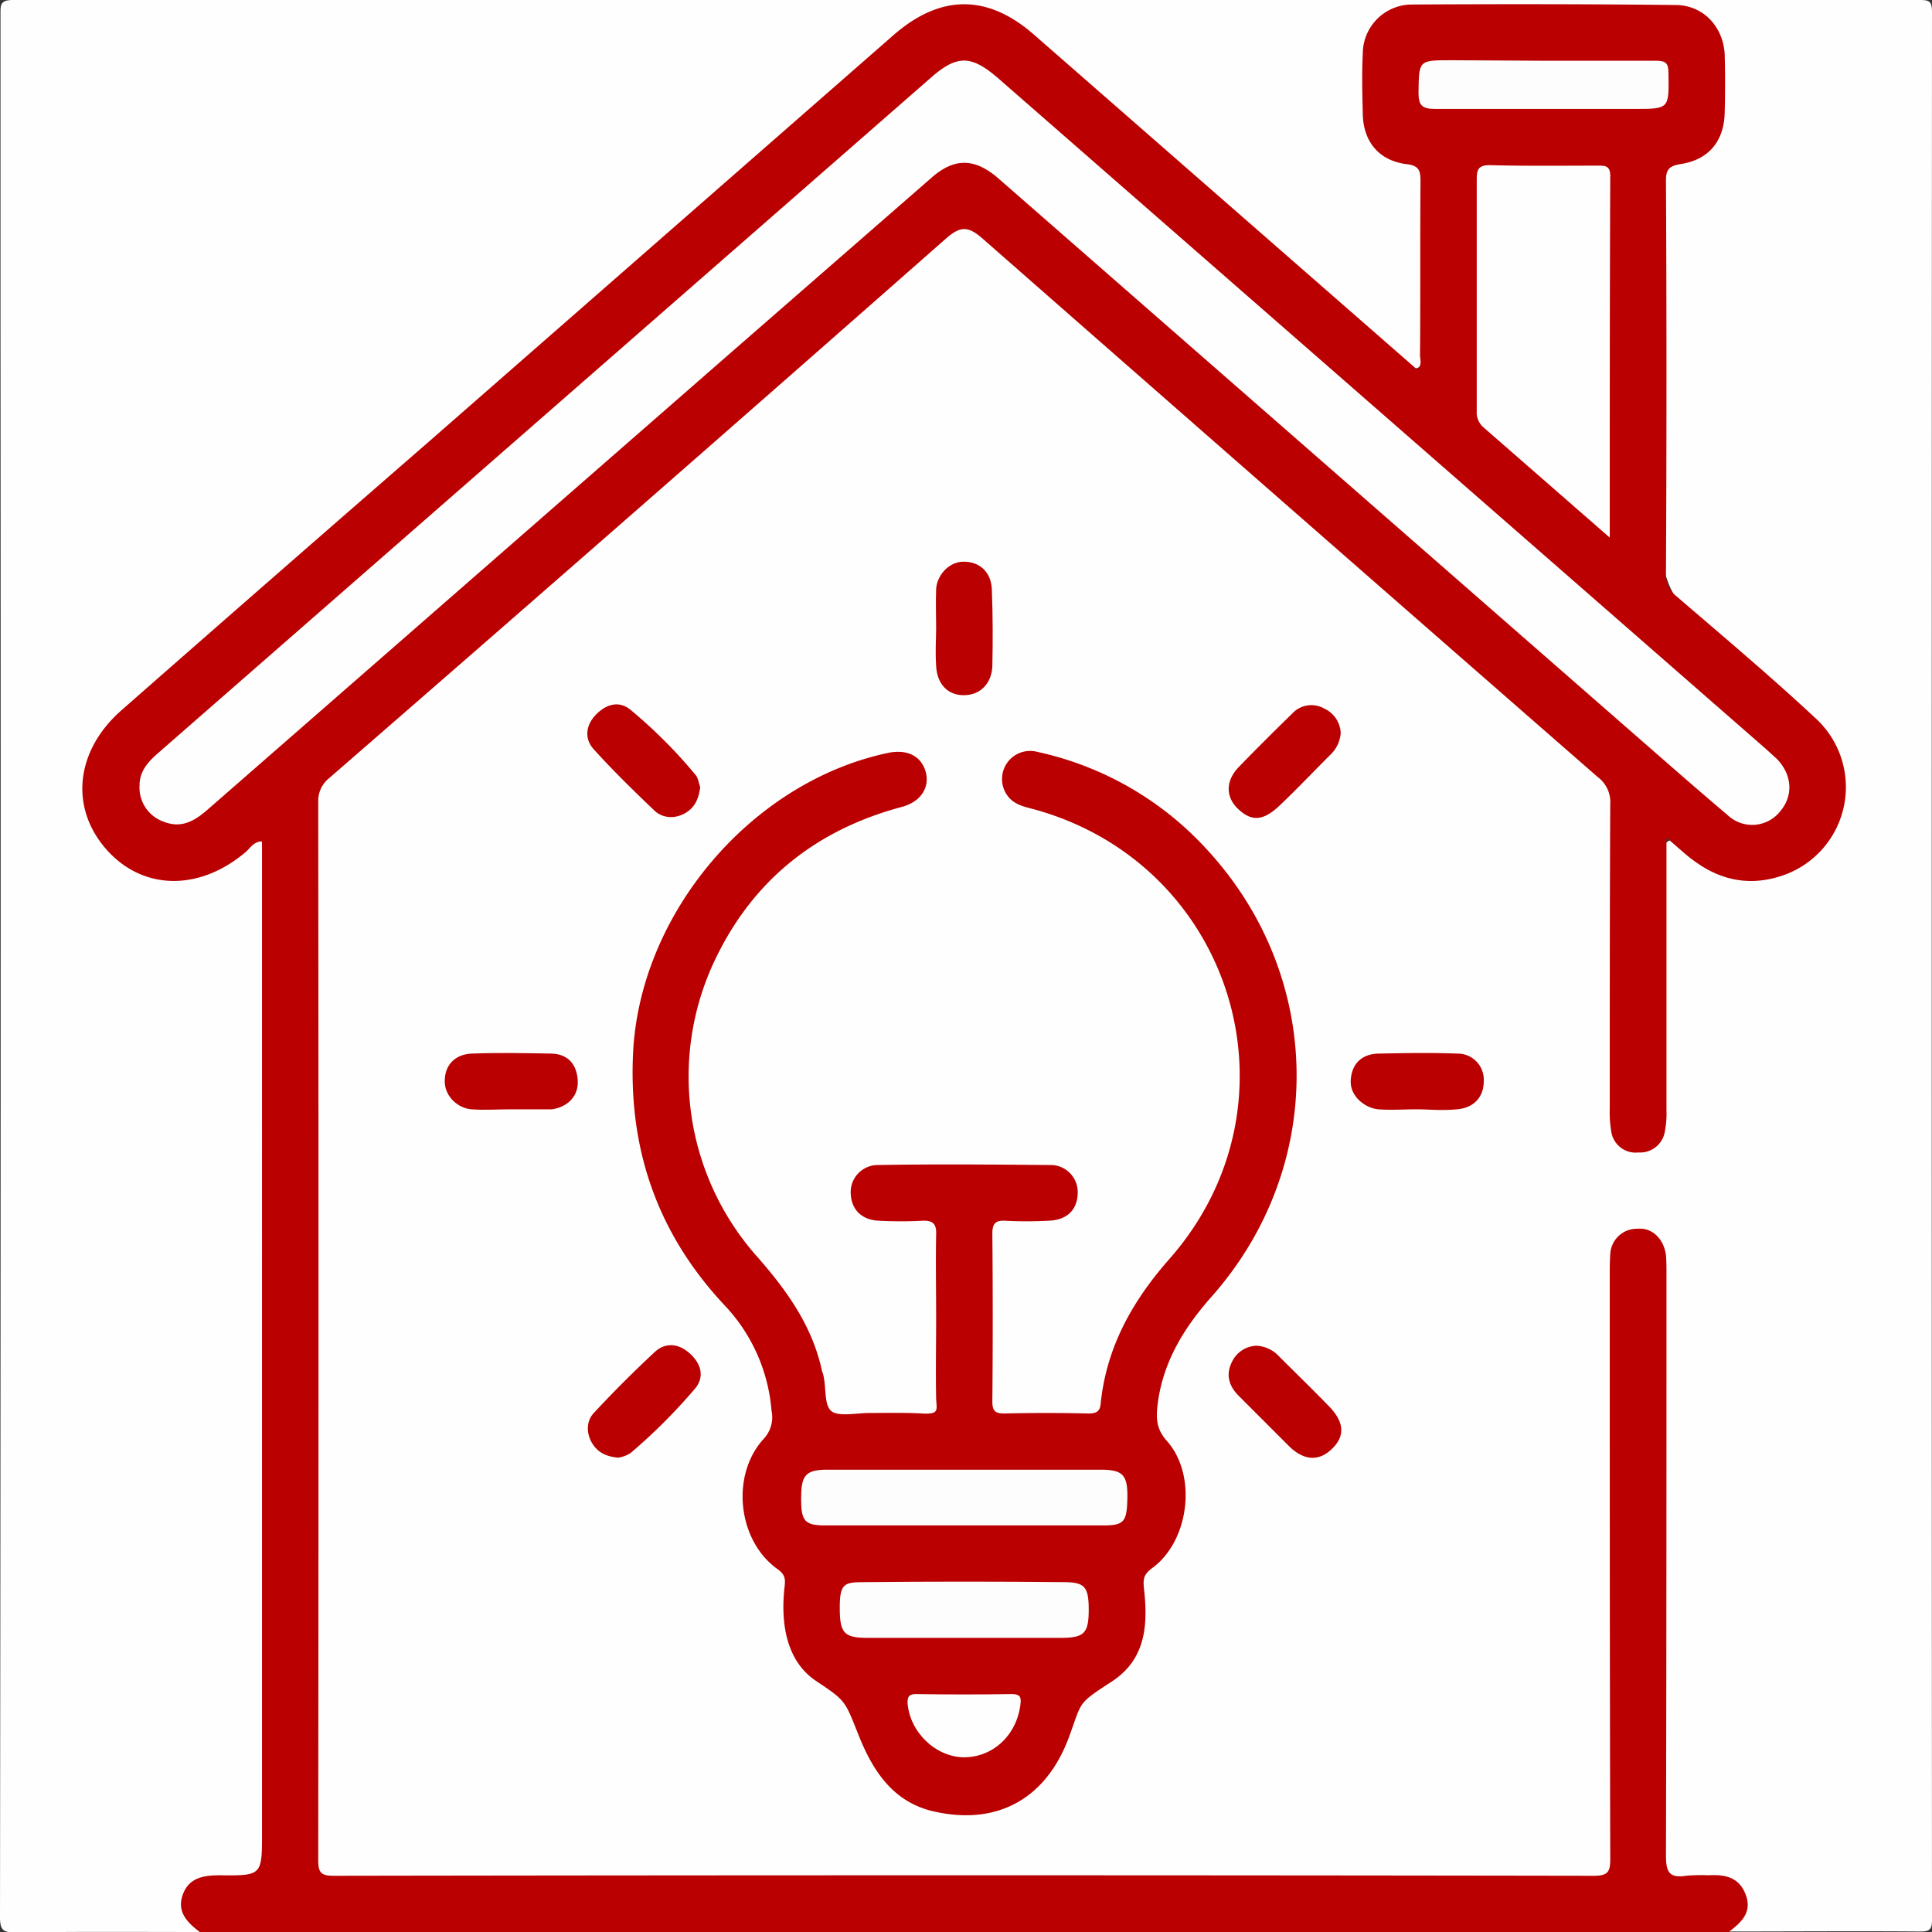
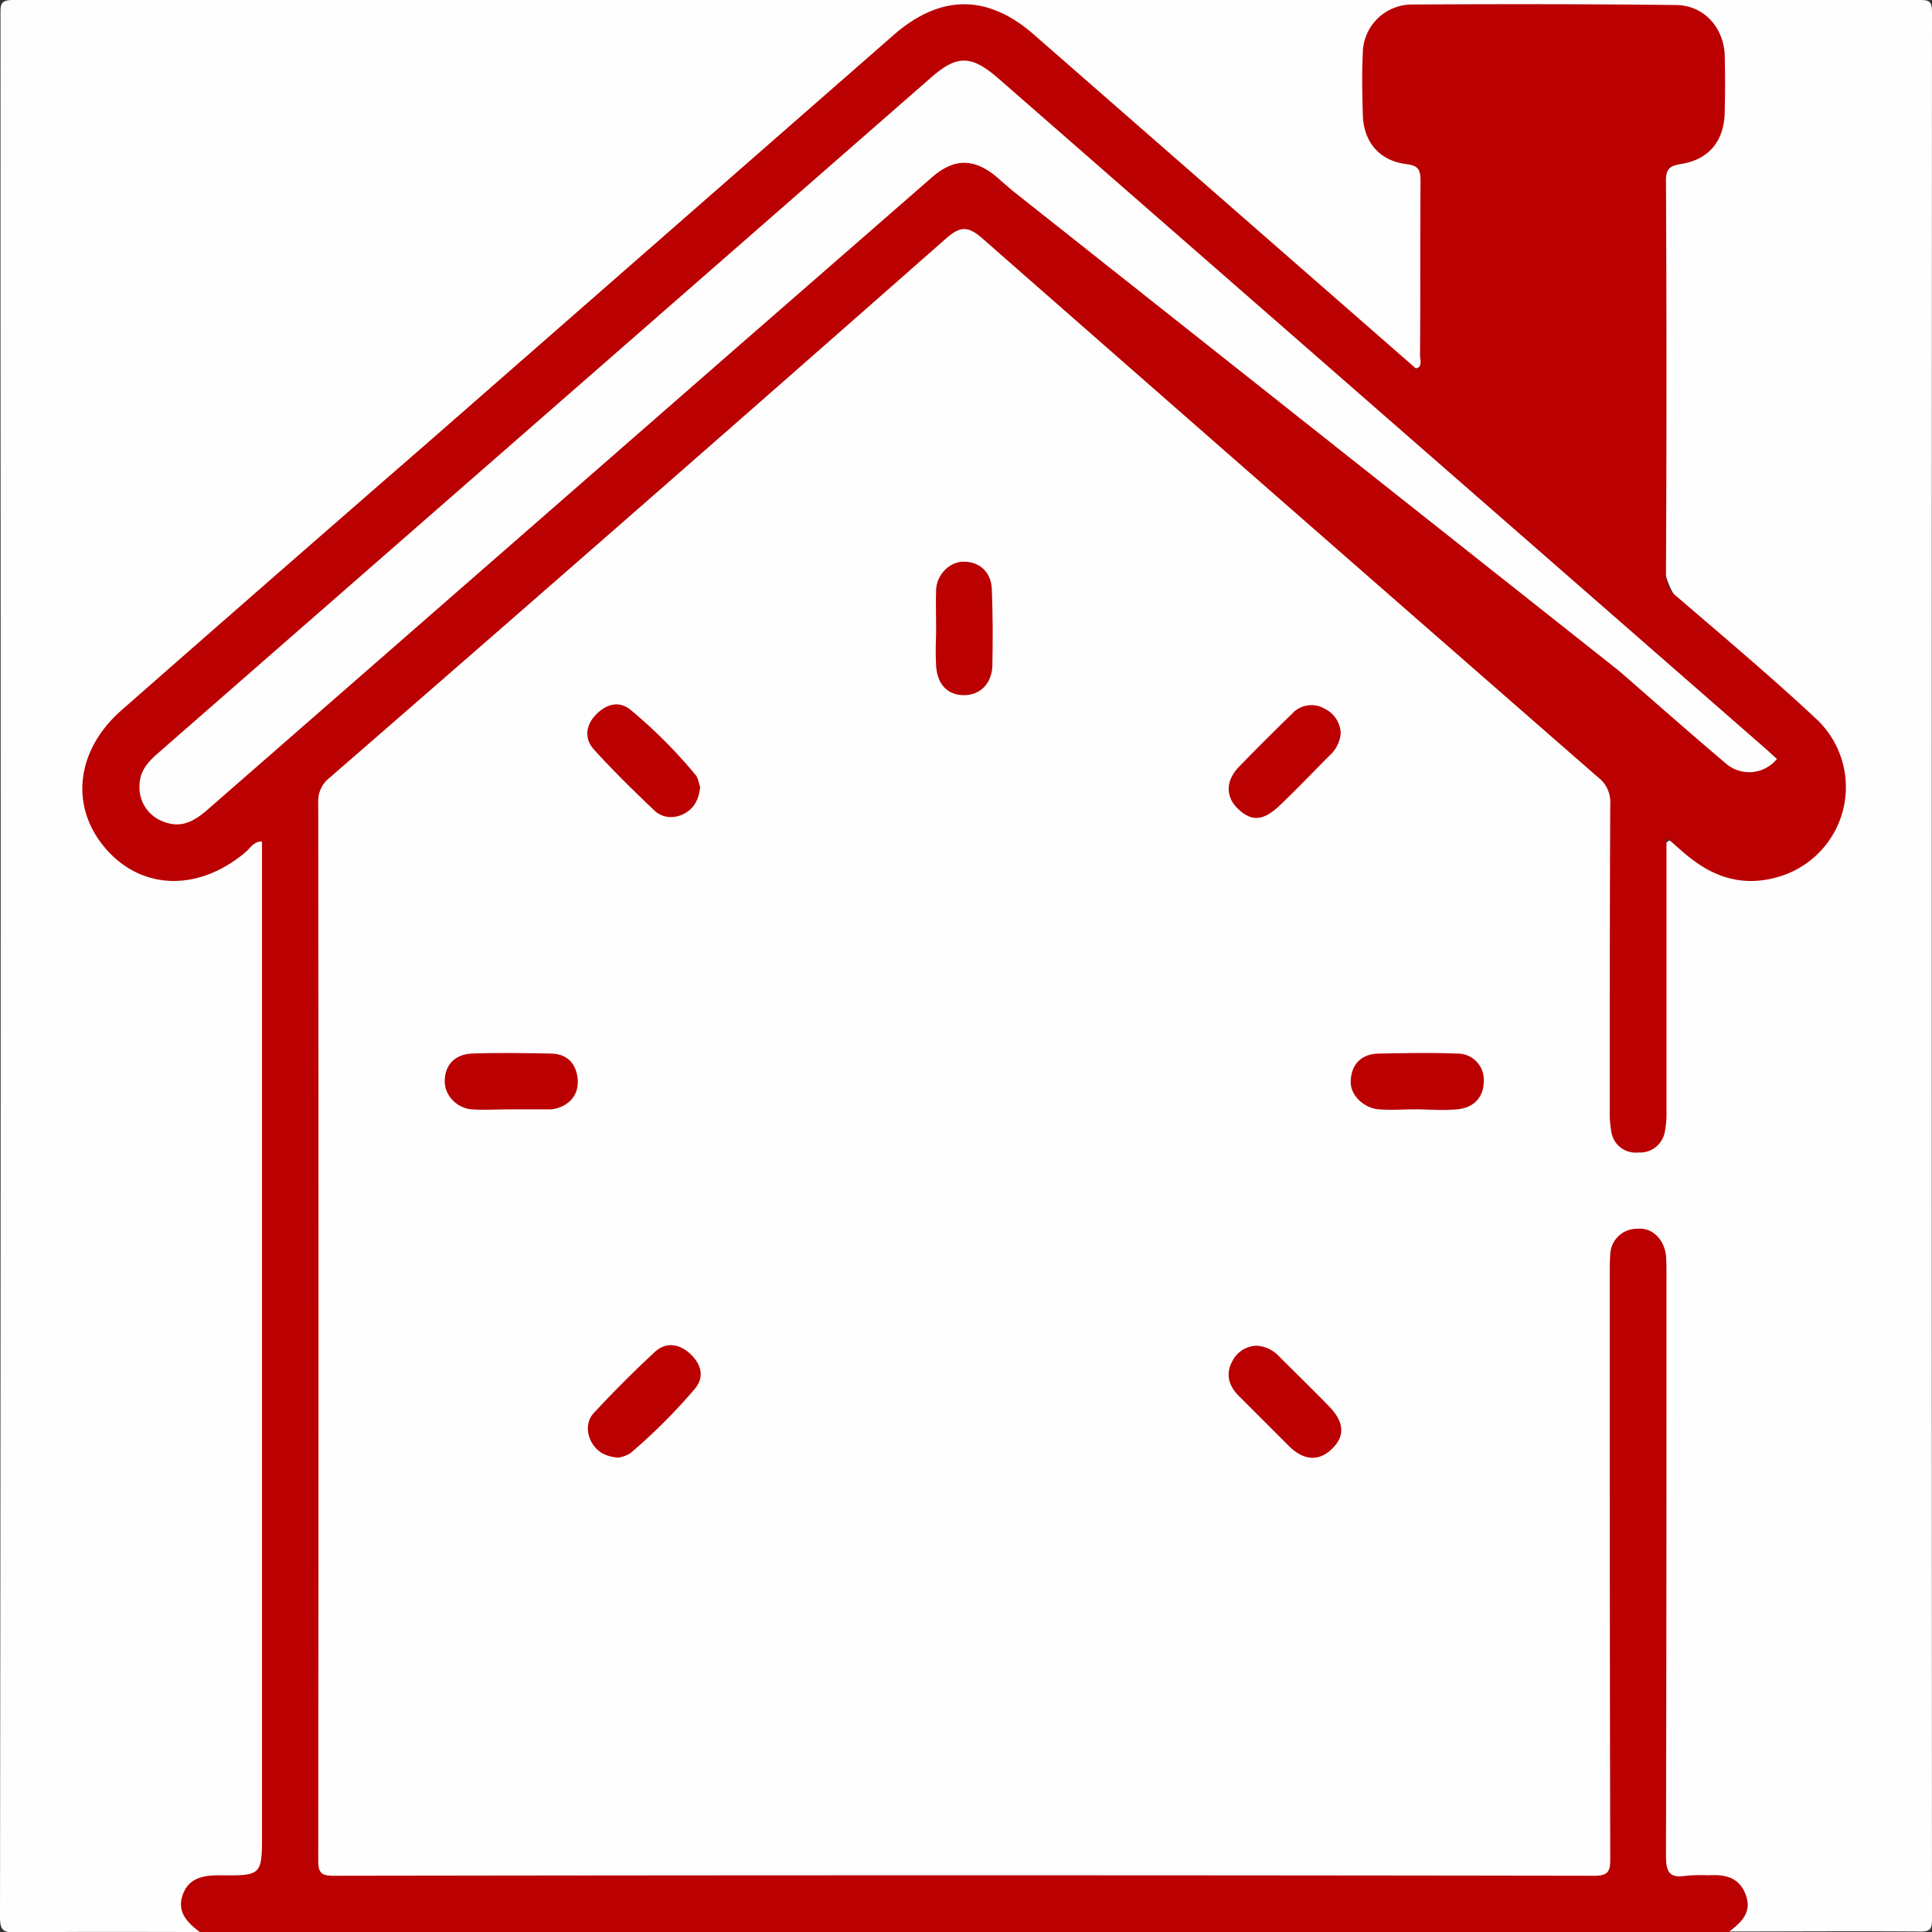
<svg xmlns="http://www.w3.org/2000/svg" id="Ebene_1" data-name="Ebene 1" viewBox="0 0 384.9 384.9">
  <rect x="0" y="0" width="384.9" height="384.9" fill="#333333" stroke="none" />
  <defs>
    <style>.cls-1{fill:#fefefe;}.cls-2{fill:#ba0000;}.cls-3{fill:#fdfdfd;}</style>
  </defs>
  <title>idea-r</title>
  <path class="cls-1" d="M269.2,490.3c-12.2,0-24.4-.1-36.7.1-2.5,0-3.1-.5-3.1-3.1q.2-158.7.1-317.5V108.3c0-1.9-.1-2.9,2.5-2.9H611.8c1.9,0,2.5.2,2.5,2.4q-.1,190,0,380.1c0,1.9-.5,2.3-2.3,2.3-12.8-.1-25.5,0-38.2,0-.3-1.3.8-2,1.4-2.9,1.9-3.3.5-6.3-3.2-7.1a41.8,41.8,0,0,0-7.1-.2c-2.7-.1-4.1-1.4-4.2-4.2V362.3c0-2.5.1-5-.8-7.4s-2-3.3-4.1-3.3-3.4,1.4-4.1,3.2-.9,4.9-.9,7.4V472.1c0,7.9-.1,8-7.9,8H300c-7.7,0-7.8-.1-7.8-7.7q0-102.1-.1-204.3c0-4.7,1.4-7.9,5-10.9,23.2-20,46.1-40.3,69.2-60.4,16.9-14.6,33.7-29.4,50.5-44.2,3.8-3.4,5.5-3.4,9.3-.1,25.4,22.1,50.6,44.2,75.9,66.4,15,13.1,30.2,26.2,45.2,39.4a9.9,9.9,0,0,1,3.7,8.1c-.1,19-.1,38-.1,57a20.7,20.7,0,0,0,.9,7c.6,2,1.9,3.3,4,3.3a4,4,0,0,0,4.1-3.2,20.7,20.7,0,0,0,.9-7V280a12.1,12.1,0,0,1,0-1.9c.1-1.8-.6-4.3,1.2-5.2s3.1,1.2,4.5,2.2c4.7,3.5,9.6,5.7,15.7,4.2,13.7-3.3,18.6-19.2,8.8-29.3a217.6,217.6,0,0,0-22.2-19.6c-5.6-4.6-8.4-9.4-8.2-17.1.6-23,.2-46,.1-69,0-3.9.7-6.6,5.1-7.8s6-4.3,6.2-8.5.2-7.5,0-11.2c-.3-5.4-4-9.3-9.4-9.3q-25.5-.4-51,0c-6.2,0-9.3,3.6-9.4,9.7-.1,3.5,0,7,0,10.5s2.1,7.5,6.1,8.8,5.1,2.1,5.1,7.7v29.3c0,1.1,0,2.2-.1,3.3s-1.4,2.8-3.3,1.6-5.7-4.6-8.4-6.9c-22.1-19.5-44.4-38.8-66.6-58.2-8.9-7.8-17.9-7.8-26.8,0l-68.6,59.9c-21.1,18.3-42.1,36.8-63.1,55.3-7,6.1-13.9,12.2-21,18.2-4.6,3.9-8.1,8.4-8.3,14.8s2.8,12.5,8.8,15.9,12.1,3.3,18.1-.4c1.8-1.2,3.4-2.6,5.2-3.7s2.6-.6,2.9,1.3a23,23,0,0,1,.2,3.7v195c0,6.4-.4,6.7-6.8,6.8h-2.3c-2.3.1-4.5.4-5.8,2.7s-.1,4,1.3,5.7A2,2,0,0,1,269.2,490.3Z" transform="translate(-229.4 -105.4)" />
  <path class="cls-2" d="M269.2,490.3c-2.5-1.9-4.6-4-3.4-7.4s4.1-3.9,7.4-3.9c8.4.1,8.4,0,8.4-8.4V273c-1.7.1-2.3,1.3-3.2,2.1-9.4,8-20.8,7.7-28-.7s-5.8-19.6,3.2-27.5q30.4-26.7,61-53.3l92.8-81.2c9.4-8.2,18.8-8.2,28.1,0L511.7,179c1.1-.9.6-2,.6-2.8.1-11.5,0-23,.1-34.5,0-2.1-.1-3.3-2.8-3.6-5.5-.7-8.6-4.5-8.7-10-.1-4-.2-8,0-12a9.8,9.8,0,0,1,9.8-9.8c17.5-.1,35-.1,52.5.1,5.5,0,9.5,4.3,9.8,9.8.1,3.9.1,7.8,0,11.6-.1,5.7-3.2,9.5-8.9,10.3-2.2.4-2.8,1.1-2.8,3.3q.2,39.2,0,78.3a5.5,5.5,0,0,0,2.1,4.5c9.3,8,18.7,15.9,27.6,24.2a18.6,18.6,0,0,1-6.4,31.4c-6.4,2.2-12.3,1.1-17.7-2.9-1.7-1.2-3.2-2.7-5.5-4.6v54.3a18.4,18.4,0,0,1-.3,4.1,5,5,0,0,1-5.3,4.3,4.9,4.9,0,0,1-5.4-4.2,22.7,22.7,0,0,1-.3-4.5c0-20.2,0-40.5.1-60.7a6.2,6.2,0,0,0-2.5-5.4Q486.2,206.5,425,152.8c-2.8-2.4-4.3-2.3-7,0q-61.3,54-123,107.6a5.8,5.8,0,0,0-2.2,4.8q.1,105.5,0,210.7c0,2.4.4,3.2,3,3.2q125.7-.2,251.2,0c2.9,0,3.2-1,3.2-3.4-.1-38.7-.1-77.5-.1-116.2,0-1.4,0-2.8.1-4.2a5.3,5.3,0,0,1,5.4-5.1c2.9-.3,5.3,2,5.7,5.3.1,1.2.1,2.5.1,3.7,0,38.6,0,77.3-.1,115.9,0,3.3.7,4.5,4,4a33.8,33.8,0,0,1,4.5-.1c3.3-.2,6.1.4,7.4,3.9s-.9,5.5-3.4,7.4Z" transform="translate(-229.4 -105.4)" />
-   <path class="cls-2" d="M415.9,367.9c0-5.5-.1-11,0-16.5.1-2-.5-2.9-2.7-2.8a82.2,82.2,0,0,1-8.6,0c-3.4-.1-5.5-2.1-5.7-5.2a5.4,5.4,0,0,1,5.4-5.9c11.4-.2,22.8-.1,34.2,0a5.4,5.4,0,0,1,5.6,5.7c-.1,3.3-2.2,5.3-5.9,5.4a82.2,82.2,0,0,1-8.6,0c-2-.1-2.5.7-2.5,2.6.1,11.2.1,22.3,0,33.4,0,1.7.4,2.4,2.3,2.4q8.4-.2,16.8,0c1.8,0,2.4-.5,2.5-2.2,1.2-11.1,6.3-20.2,13.6-28.5,27.4-31,12.9-78.8-27-89.7-1.9-.5-3.9-.9-5.2-2.7a5.6,5.6,0,0,1,6-8.7,64.1,64.1,0,0,1,33.8,19.5c23.4,25.4,23.8,63.1.9,89-5.6,6.3-9.8,13.2-10.8,21.7-.3,2.6-.2,4.8,1.9,7.1,6.1,6.9,4.4,20.1-3.1,25.4-1.5,1.2-1.7,2-1.5,3.9.8,7.1.5,14.1-6.4,18.6s-5.9,3.9-8.4,10.7c-4.5,12.6-14.4,18.2-27.4,15.1-7.8-1.9-11.8-8-14.6-15s-2.5-6.9-8.5-10.9-7.1-11.6-6.3-18.7c.2-1.7.1-2.5-1.4-3.6-7.9-5.6-9.4-18.6-2.8-25.9a6.3,6.3,0,0,0,1.6-5.7,34.5,34.5,0,0,0-9.2-20.8c-13.2-14-19.2-30.6-18.4-49.9,1.1-28,23.4-54.5,50.8-60.3,3.8-.8,6.6.6,7.5,3.7s-.9,6.1-4.9,7.1c-16.7,4.5-29.2,14.3-36.8,29.9a54,54,0,0,0,8,59.5c6,6.8,11.2,14,13.1,23.1a3.8,3.8,0,0,1,.3,1c.5,2.4.1,5.6,1.5,6.8s5,.4,7.6.4,7-.1,10.5.1,2.9-.7,2.8-3C415.8,378.7,415.9,373.3,415.9,367.9Z" transform="translate(-229.4 -105.4)" />
  <path class="cls-2" d="M415.9,230.6c0-2.6-.1-5.2,0-7.8s2.4-5.5,5.5-5.5,5.5,2,5.6,5.6c.2,5.1.2,10.2.1,15.3-.2,3.5-2.5,5.7-5.7,5.7s-5.3-2.2-5.5-5.8,0-5,0-7.5Z" transform="translate(-229.4 -105.4)" />
  <path class="cls-2" d="M368.9,262.2c-.3,2.4-1.1,4.1-3,5.2s-4.3,1.1-6-.4c-4.2-4-8.3-8-12.1-12.2-2.1-2.2-1.7-5,.4-7.1s4.6-2.7,6.8-.9a98.3,98.3,0,0,1,12.9,12.9C368.5,260.3,368.6,261.5,368.9,262.2Z" transform="translate(-229.4 -105.4)" />
  <path class="cls-2" d="M496.5,251.5a6.7,6.7,0,0,1-2.2,4.4c-3.4,3.4-6.6,6.8-10.1,10.1s-5.8,2.8-8.2.5-2.5-5.5.2-8.3,7-7.1,10.6-10.6a5.2,5.2,0,0,1,6.5-1A5.6,5.6,0,0,1,496.5,251.5Z" transform="translate(-229.4 -105.4)" />
  <path class="cls-2" d="M352.6,395.8c-2.5-.2-4.2-1.1-5.3-3s-1.1-4.3.4-5.9c3.9-4.2,8-8.3,12.2-12.2,2.2-2,4.9-1.6,7.1.5s2.7,4.6.9,6.8A112.3,112.3,0,0,1,355,394.9,6.5,6.5,0,0,1,352.6,395.8Z" transform="translate(-229.4 -105.4)" />
  <path class="cls-2" d="M479.8,373.5a6.6,6.6,0,0,1,4.4,2.1c3.3,3.3,6.7,6.6,10,10s3,6.2.4,8.6-5.5,2.1-8.3-.6L476,383.3c-1.8-1.9-2.4-4.1-1.2-6.5A5.6,5.6,0,0,1,479.8,373.5Z" transform="translate(-229.4 -105.4)" />
  <path class="cls-2" d="M331.2,326.4c-2.7,0-5.3.2-7.9,0s-5.3-2.5-5.3-5.6,1.9-5.3,5.3-5.5c5.3-.2,10.7-.1,16,0,3.3.1,5,2.2,5.2,5.3s-1.9,5.3-5.1,5.8h-8.2Z" transform="translate(-229.4 -105.4)" />
  <path class="cls-2" d="M511.5,326.4c-2.5,0-5,.2-7.5,0s-5.7-2.5-5.5-5.8,2.2-5.2,5.5-5.3c5.2-.1,10.5-.2,15.7,0a5.2,5.2,0,0,1,5.3,5.5c0,3.1-1.9,5.3-5.3,5.6s-5.5,0-8.2,0Z" transform="translate(-229.4 -105.4)" />
-   <path class="cls-1" d="M257.2,261.9c0-2.8,1.6-4.6,3.5-6.3l90.4-79,63.5-55.5c5.5-4.9,8.3-4.8,13.9.1L581.2,254.6l2.2,2c3.1,3.2,3.3,7.4.6,10.5a7.1,7.1,0,0,1-10.4.7c-7.1-6-14-12.1-21-18.2L431,143.3l-3.1-2.7c-4.5-3.7-8.4-3.7-12.8.1l-39.8,34.7-104.2,91c-2.6,2.3-5.3,4.2-9.1,2.7A7.2,7.2,0,0,1,257.2,261.9Z" transform="translate(-229.4 -105.4)" />
-   <path class="cls-1" d="M550.1,212.5l-25.2-22a3.9,3.9,0,0,1-1.3-3.2V141.2c0-2,.3-2.9,2.6-2.9,7.1.2,14.2.1,21.4.1,1.4,0,2.6-.1,2.6,2C550.1,164.1,550.1,187.9,550.1,212.5Z" transform="translate(-229.4 -105.4)" />
-   <path class="cls-3" d="M536.9,117.5h22.4c2,0,2.5.5,2.5,2.5.1,7.1.2,7.1-6.8,7.1H515.3c-2.7,0-3.3-.8-3.3-3.3.1-6.4,0-6.4,6.5-6.4Z" transform="translate(-229.4 -105.4)" />
+   <path class="cls-1" d="M257.2,261.9c0-2.8,1.6-4.6,3.5-6.3l90.4-79,63.5-55.5c5.5-4.9,8.3-4.8,13.9.1L581.2,254.6l2.2,2a7.1,7.1,0,0,1-10.4.7c-7.1-6-14-12.1-21-18.2L431,143.3l-3.1-2.7c-4.5-3.7-8.4-3.7-12.8.1l-39.8,34.7-104.2,91c-2.6,2.3-5.3,4.2-9.1,2.7A7.2,7.2,0,0,1,257.2,261.9Z" transform="translate(-229.4 -105.4)" />
  <path class="cls-3" d="M421.5,409.3H393.8c-4.1,0-4.8-.9-4.8-5.3s.7-5.7,4.7-5.8h55.5c4,.1,4.9,1.2,4.8,5.8s-.7,5.3-4.8,5.3Z" transform="translate(-229.4 -105.4)" />
  <path class="cls-3" d="M421.1,431.7H401.7c-4.2-.1-5-1.1-5-6s.9-5.1,5-5.1q19.8-.2,39.6,0c4.2,0,5,.9,5,5.5s-.9,5.5-5,5.6Z" transform="translate(-229.4 -105.4)" />
  <path class="cls-1" d="M421.4,455.5c-5.7-.1-10.8-5.1-11.2-10.9,0-1.3.4-1.7,1.7-1.7,6.3.1,12.7.1,19.1,0,1.5,0,1.9.5,1.7,2C432,451,427.3,455.5,421.4,455.5Z" transform="translate(-229.4 -105.4)" />
</svg>